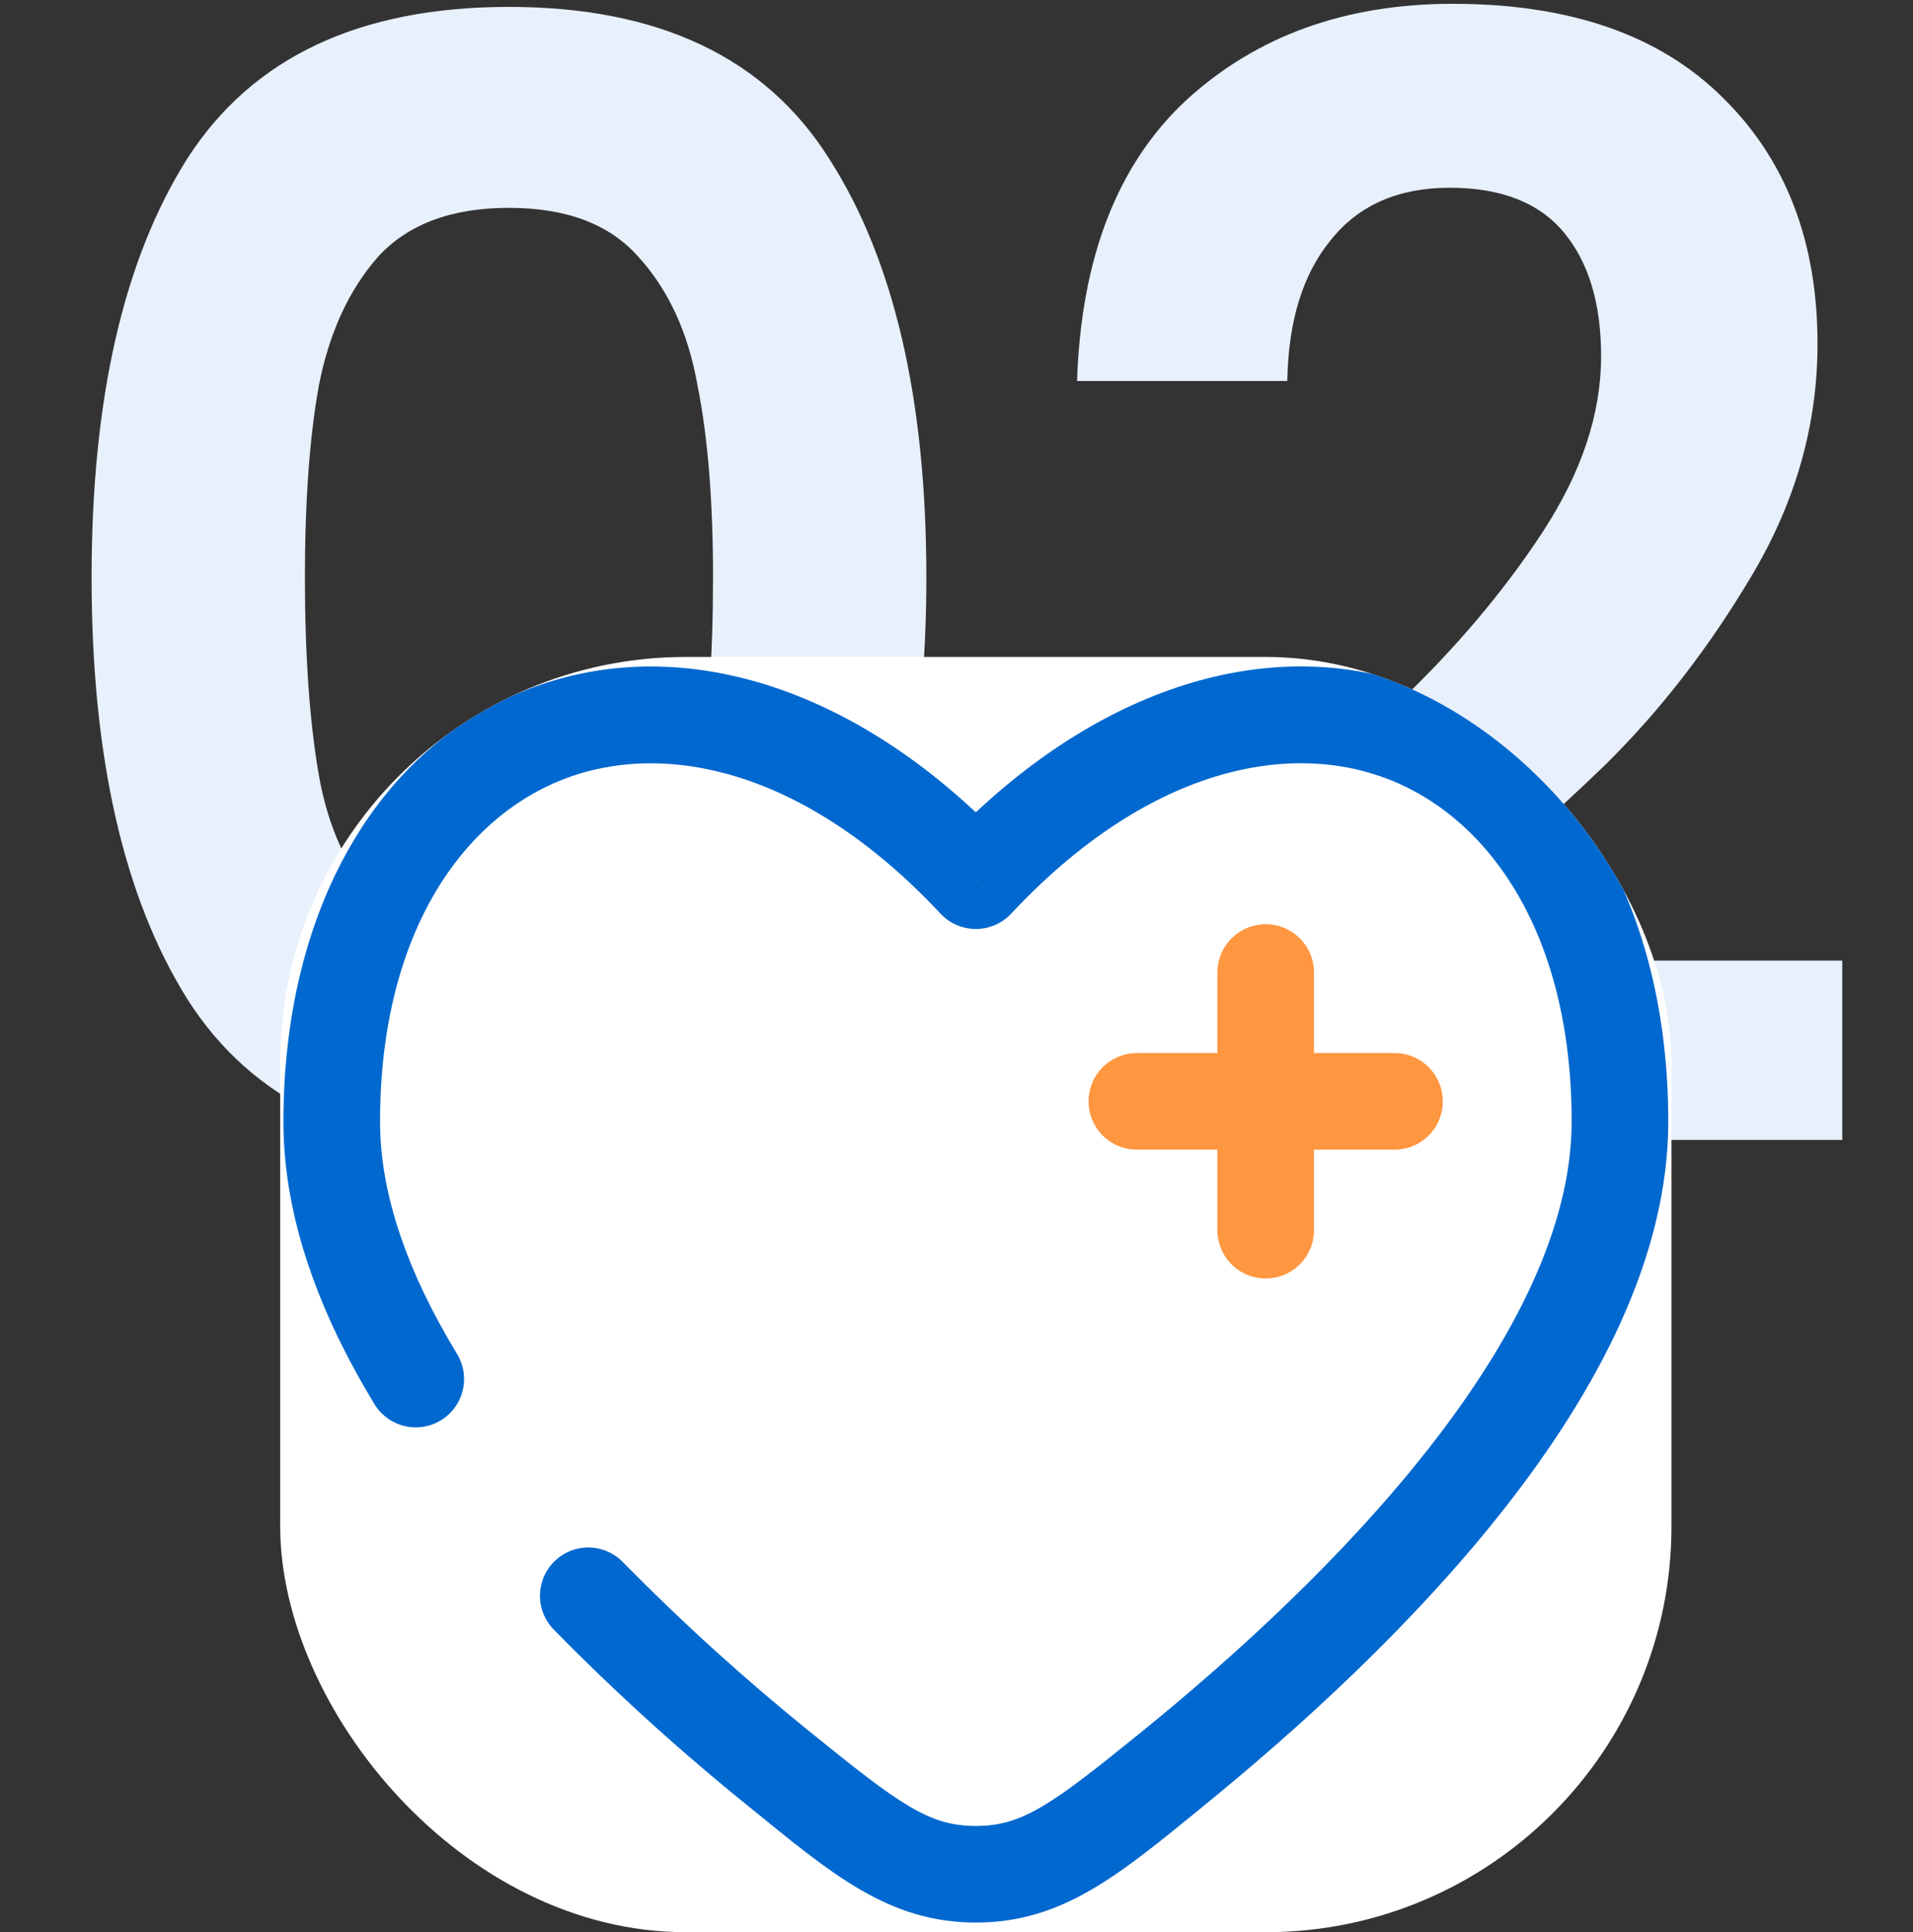
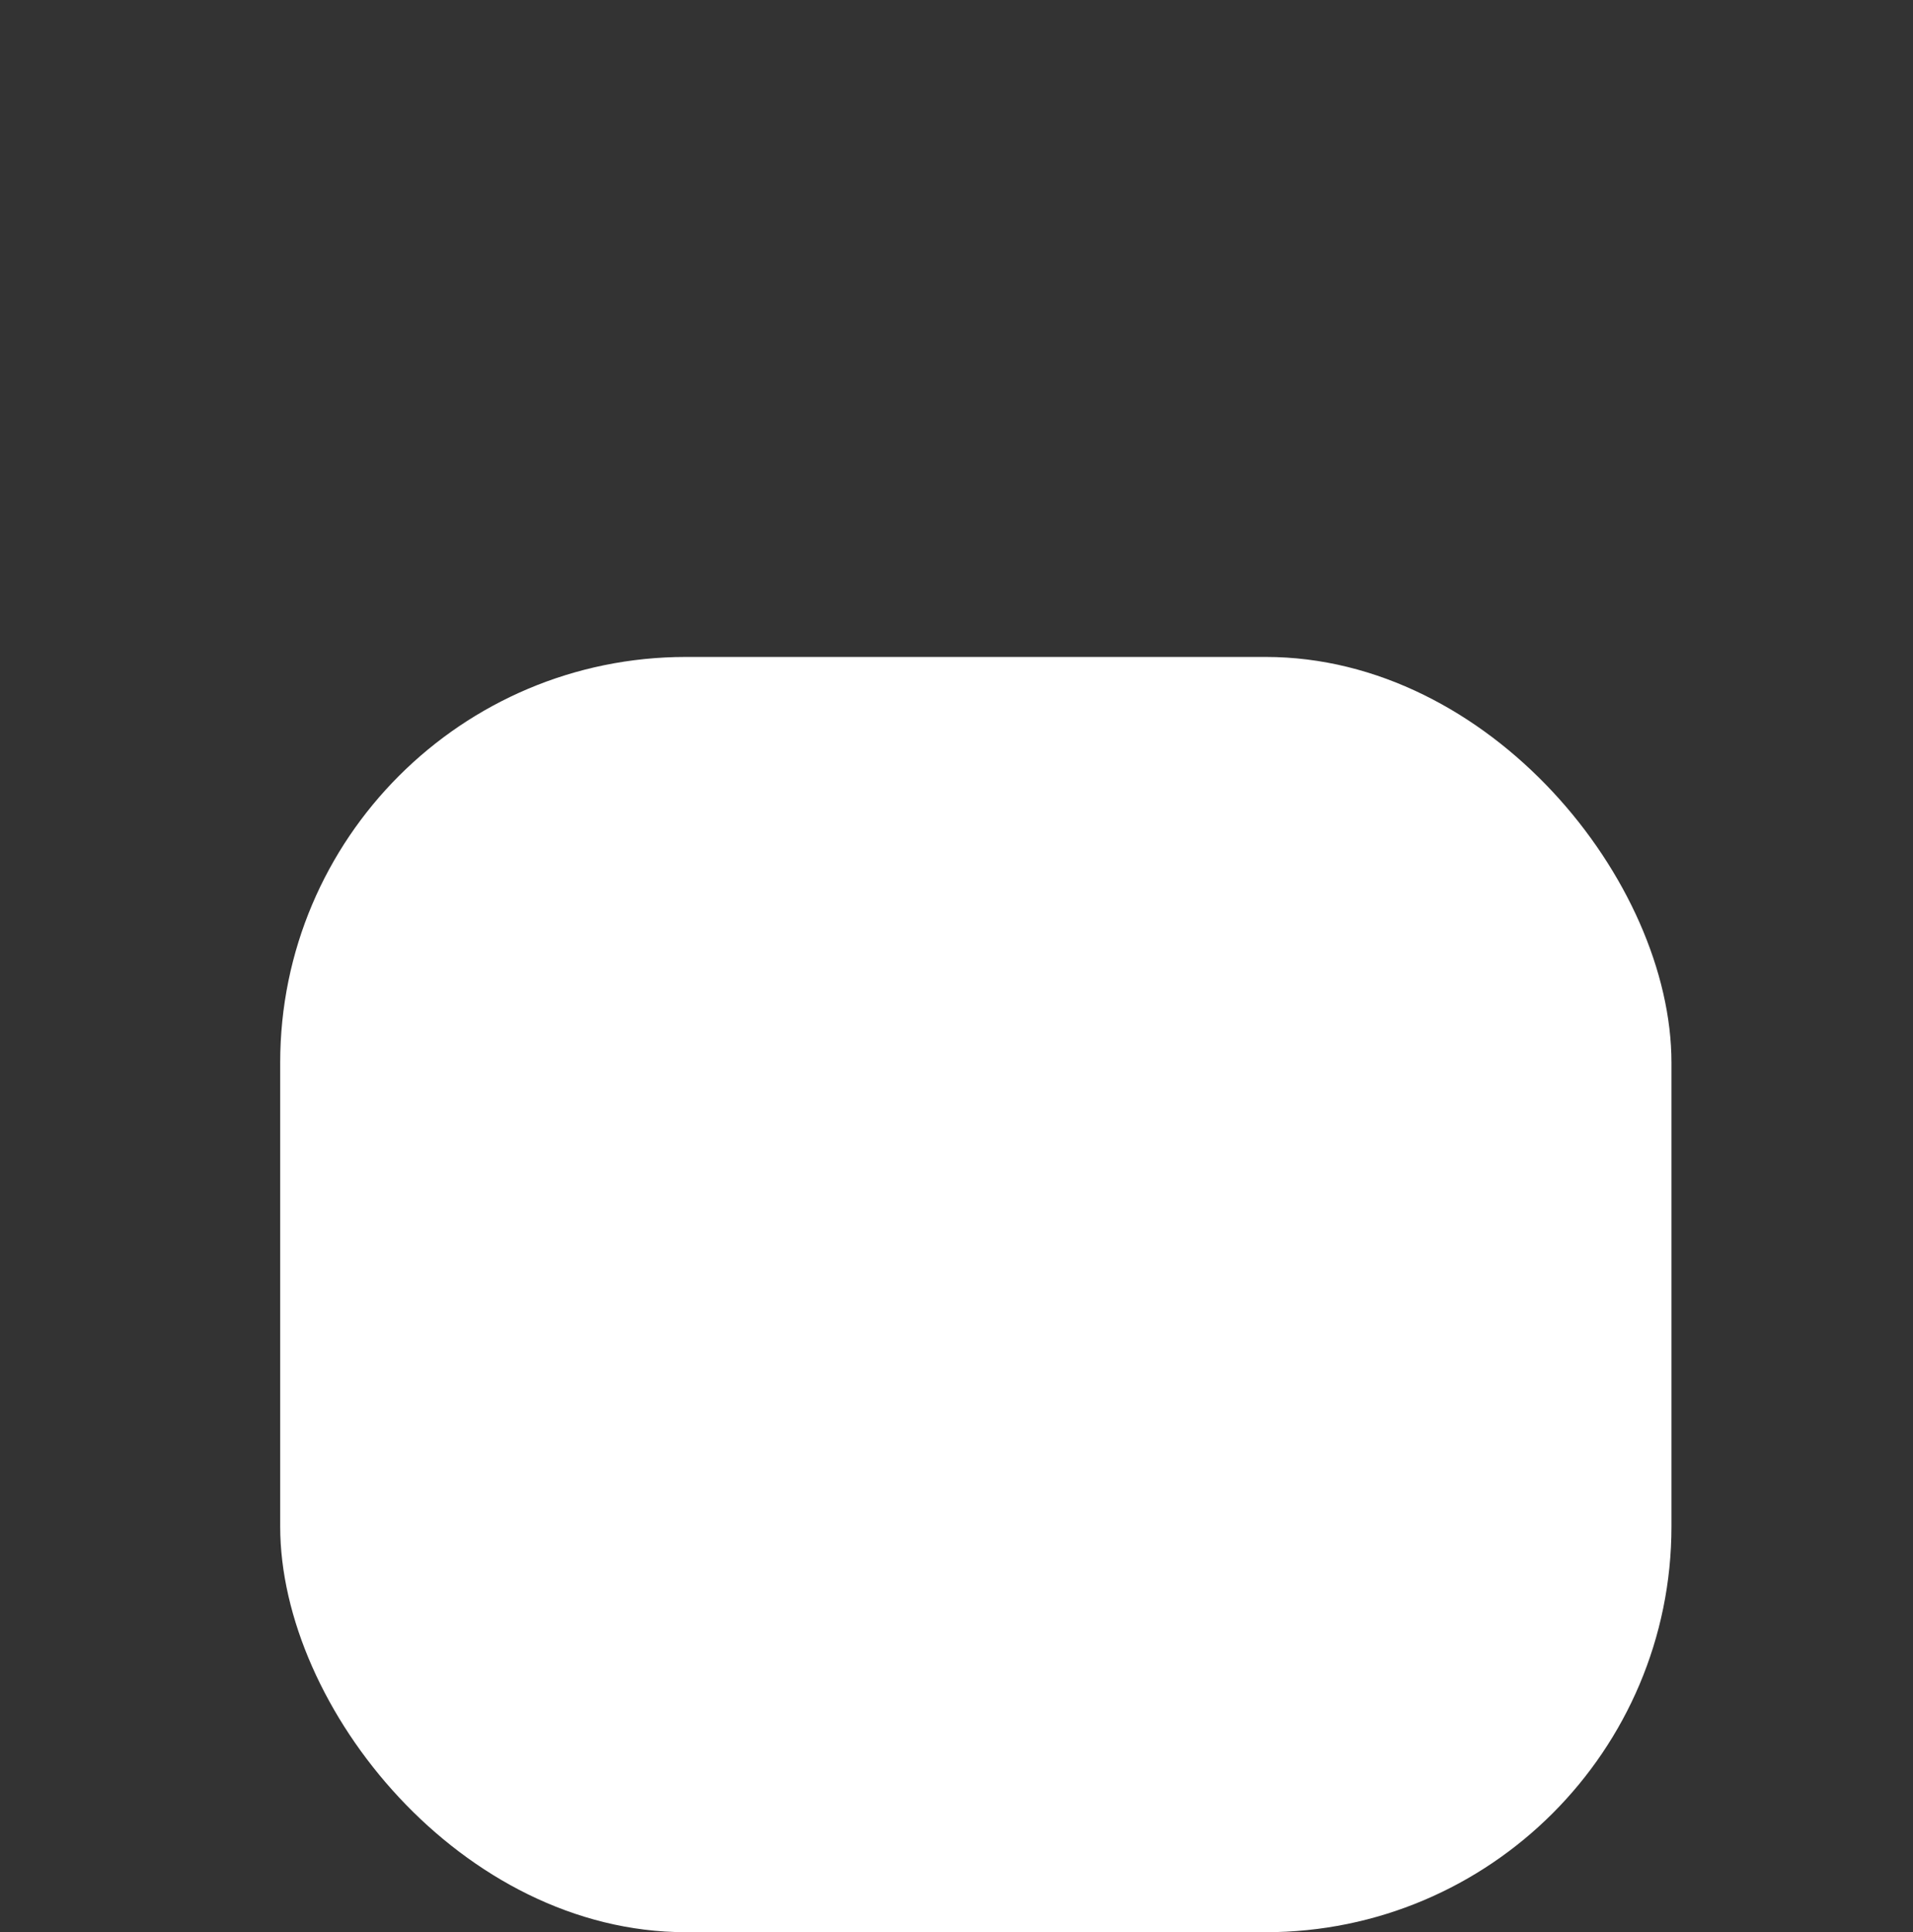
<svg xmlns="http://www.w3.org/2000/svg" width="99" height="100" viewBox="0 0 99 100" fill="none">
  <rect x="0" y="0" width="99" height="100" fill="#333333" stroke="none" />
-   <path d="M4.74 29.877C4.74 20.65 6.393 13.424 9.7 8.197C13.06 2.97 18.607 0.357 26.34 0.357C34.073 0.357 39.593 2.97 42.9 8.197C46.26 13.424 47.94 20.65 47.94 29.877C47.94 39.157 46.26 46.437 42.9 51.717C39.593 56.997 34.073 59.637 26.34 59.637C18.607 59.637 13.06 56.997 9.7 51.717C6.393 46.437 4.74 39.157 4.74 29.877ZM36.9 29.877C36.9 25.93 36.633 22.623 36.1 19.957C35.62 17.237 34.607 15.024 33.06 13.317C31.567 11.61 29.327 10.757 26.34 10.757C23.353 10.757 21.087 11.61 19.54 13.317C18.047 15.024 17.033 17.237 16.5 19.957C16.02 22.623 15.78 25.93 15.78 29.877C15.78 33.93 16.02 37.343 16.5 40.117C16.98 42.837 17.993 45.05 19.54 46.757C21.087 48.41 23.353 49.237 26.34 49.237C29.327 49.237 31.593 48.41 33.14 46.757C34.687 45.05 35.7 42.837 36.18 40.117C36.66 37.343 36.9 33.93 36.9 29.877ZM59.979 47.157C65.099 42.89 69.179 39.343 72.219 36.517C75.259 33.637 77.792 30.65 79.819 27.557C81.845 24.463 82.859 21.424 82.859 18.437C82.859 15.717 82.219 13.584 80.939 12.037C79.659 10.49 77.685 9.717 75.019 9.717C72.352 9.717 70.299 10.623 68.859 12.437C67.419 14.197 66.672 16.623 66.619 19.717H55.739C55.952 13.317 57.845 8.464 61.419 5.157C65.045 1.85 69.632 0.197 75.179 0.197C81.259 0.197 85.925 1.824 89.179 5.077C92.432 8.277 94.059 12.517 94.059 17.797C94.059 21.957 92.939 25.93 90.699 29.717C88.459 33.504 85.899 36.81 83.019 39.637C80.139 42.41 76.379 45.77 71.739 49.717H95.339V58.997H55.819V50.677L59.979 47.157Z" fill="#E8F0FC" />
  <g clip-path="url(#clip0_12482_3937)">
    <rect x="14.5" y="34" width="72" height="66" rx="21" fill="white" />
-     <path d="M72.167 57.001H65.501M65.501 57.001H58.834M65.501 57.001V50.334M65.501 57.001V63.667" stroke="#FF9640" stroke-width="5" stroke-linecap="round" />
-     <path d="M50.501 45.581L48.675 47.287C48.908 47.537 49.191 47.737 49.506 47.873C49.82 48.01 50.159 48.08 50.501 48.08C50.844 48.08 51.183 48.01 51.497 47.873C51.811 47.737 52.094 47.537 52.328 47.287L50.501 45.581ZM19.341 72.607C19.506 72.898 19.728 73.152 19.993 73.356C20.258 73.559 20.561 73.708 20.884 73.792C21.207 73.876 21.544 73.895 21.875 73.847C22.206 73.799 22.523 73.685 22.809 73.512C23.095 73.339 23.344 73.111 23.54 72.84C23.736 72.57 23.876 72.263 23.951 71.937C24.026 71.612 24.036 71.274 23.979 70.945C23.921 70.616 23.799 70.302 23.618 70.02L19.341 72.607ZM32.291 80.904C32.065 80.656 31.792 80.457 31.487 80.317C31.183 80.177 30.853 80.1 30.518 80.09C30.183 80.08 29.849 80.137 29.537 80.259C29.225 80.38 28.94 80.564 28.7 80.798C28.46 81.031 28.269 81.311 28.139 81.62C28.01 81.929 27.943 82.261 27.944 82.596C27.945 82.932 28.014 83.263 28.145 83.571C28.277 83.88 28.47 84.158 28.711 84.391L32.291 80.904ZM19.668 58.06C19.668 48.377 23.895 42.394 29.121 40.344C34.338 38.3 41.635 39.761 48.675 47.287L52.328 43.874C44.368 35.361 34.998 32.674 27.298 35.687C19.608 38.7 14.668 46.974 14.668 58.06H19.668ZM62.201 93.534C67.178 89.497 73.138 84.087 77.878 78.044C82.568 72.064 86.335 65.114 86.335 58.054H81.335C81.335 63.427 78.401 69.267 73.941 74.957C69.528 80.587 63.888 85.731 59.055 89.65L62.201 93.534ZM86.335 58.054C86.335 46.971 81.395 38.697 73.701 35.687C66.001 32.67 56.635 35.354 48.675 43.87L52.328 47.287C59.368 39.761 66.665 38.297 71.881 40.34C77.108 42.387 81.335 48.374 81.335 58.054H86.335ZM38.801 93.537C43.035 96.977 45.975 99.501 50.501 99.501V94.501C48.091 94.501 46.591 93.421 41.948 89.654L38.801 93.537ZM59.055 89.65C54.411 93.417 52.911 94.501 50.501 94.501V99.501C55.028 99.501 57.971 96.977 62.205 93.537L59.055 89.65ZM23.621 70.02C21.125 65.9 19.668 61.85 19.668 58.06H14.668C14.668 63.1 16.588 68.061 19.341 72.607L23.621 70.02ZM41.948 89.654C38.564 86.925 35.34 84.003 32.291 80.904L28.711 84.391C31.893 87.633 35.264 90.687 38.801 93.537L41.948 89.654Z" fill="#0068CF" />
  </g>
  <defs>
    <clipPath id="clip0_12482_3937">
      <rect x="14.5" y="34" width="72" height="66" rx="21" fill="white" />
    </clipPath>
  </defs>
</svg>